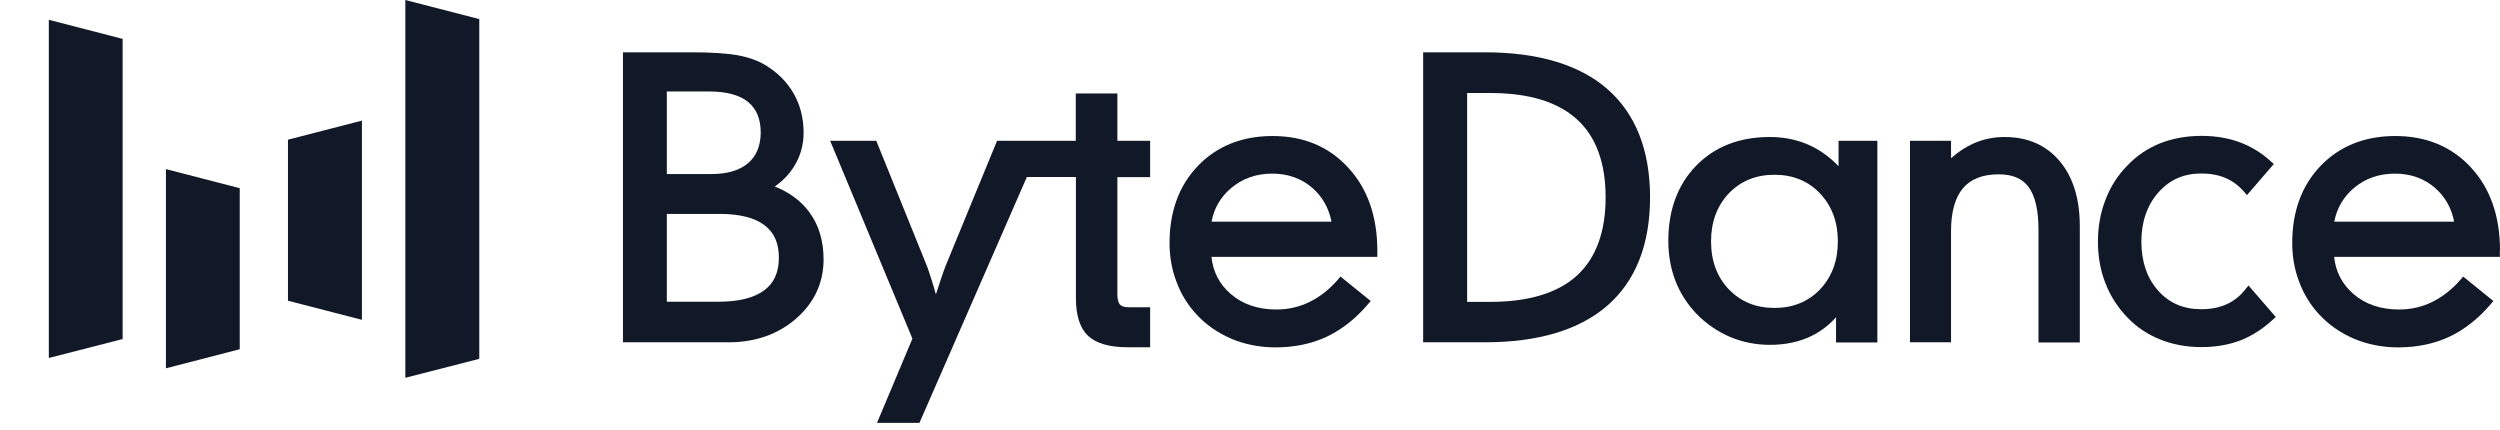
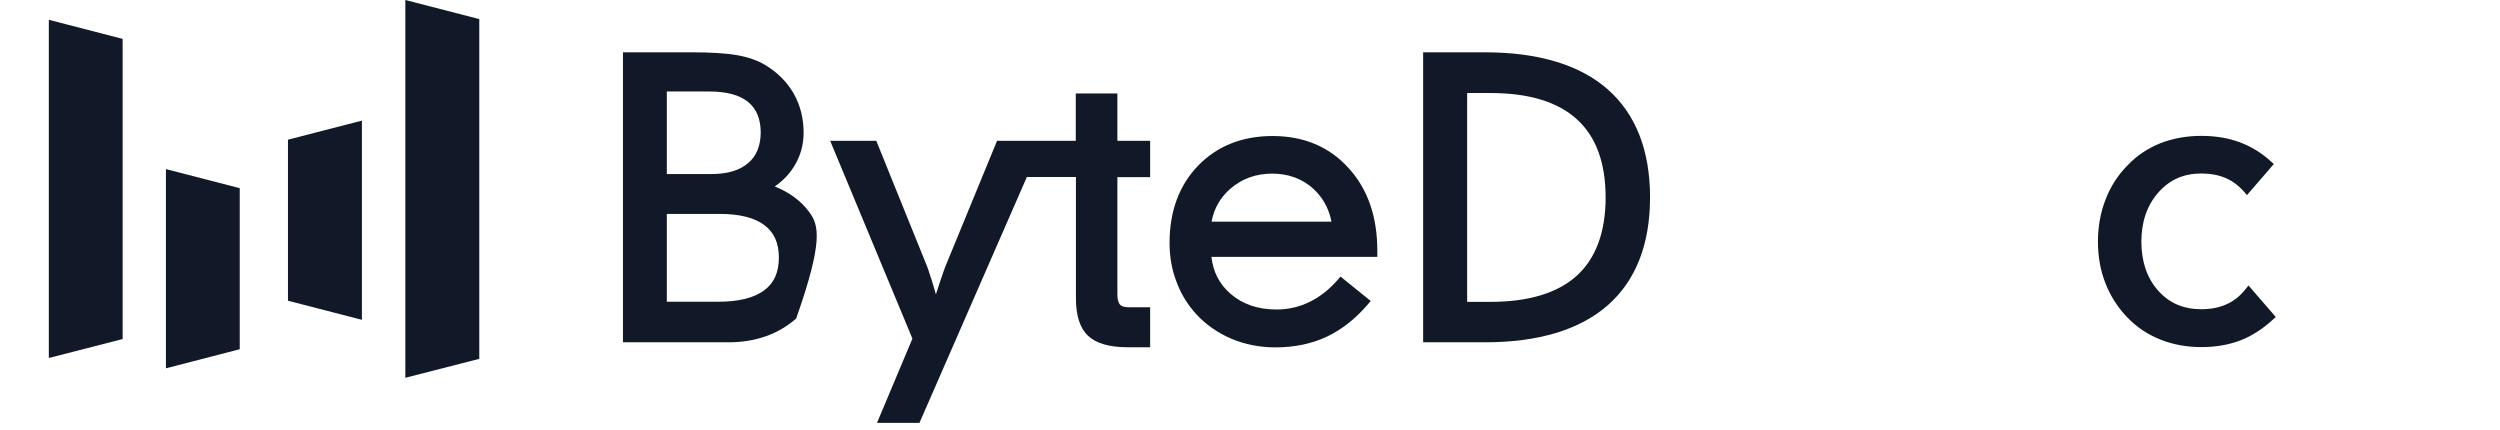
<svg xmlns="http://www.w3.org/2000/svg" width="256" height="44" viewBox="0 0 256 44" fill="none">
-   <path d="M79.338 19.096C80.173 18.517 80.85 17.808 81.339 16.997C81.973 15.969 82.29 14.825 82.29 13.58C82.29 12.104 81.944 10.757 81.267 9.57C80.591 8.383 79.597 7.398 78.316 6.631C77.553 6.182 76.603 5.849 75.466 5.646C74.343 5.458 72.817 5.357 70.917 5.357H63.791V35.051H74.617C77.352 35.051 79.684 34.226 81.526 32.619C83.383 30.997 84.334 28.956 84.334 26.567C84.334 24.656 83.844 23.02 82.865 21.717C82.045 20.588 80.85 19.704 79.338 19.096ZM76.603 16.707C75.74 17.446 74.487 17.822 72.86 17.822H68.283V9.367H72.616C74.401 9.367 75.74 9.729 76.618 10.453C77.481 11.162 77.899 12.205 77.899 13.624C77.87 14.97 77.453 15.984 76.603 16.707ZM68.268 21.905H73.724C75.74 21.905 77.28 22.296 78.287 23.063C79.281 23.816 79.756 24.902 79.756 26.379C79.756 27.884 79.266 28.985 78.244 29.738C77.208 30.505 75.639 30.896 73.58 30.896H68.283V21.905H68.268Z" fill="#111827" />
+   <path d="M79.338 19.096C80.173 18.517 80.85 17.808 81.339 16.997C81.973 15.969 82.29 14.825 82.29 13.58C82.29 12.104 81.944 10.757 81.267 9.57C80.591 8.383 79.597 7.398 78.316 6.631C77.553 6.182 76.603 5.849 75.466 5.646C74.343 5.458 72.817 5.357 70.917 5.357H63.791V35.051H74.617C77.352 35.051 79.684 34.226 81.526 32.619C84.334 24.656 83.844 23.02 82.865 21.717C82.045 20.588 80.85 19.704 79.338 19.096ZM76.603 16.707C75.74 17.446 74.487 17.822 72.86 17.822H68.283V9.367H72.616C74.401 9.367 75.74 9.729 76.618 10.453C77.481 11.162 77.899 12.205 77.899 13.624C77.87 14.97 77.453 15.984 76.603 16.707ZM68.268 21.905H73.724C75.74 21.905 77.28 22.296 78.287 23.063C79.281 23.816 79.756 24.902 79.756 26.379C79.756 27.884 79.266 28.985 78.244 29.738C77.208 30.505 75.639 30.896 73.58 30.896H68.283V21.905H68.268Z" fill="#111827" />
  <path d="M114.42 9.57H110.159V14.42H106.762H103.624H102.098L96.829 27.233C96.743 27.45 96.57 27.913 96.325 28.652C96.181 29.086 96.023 29.593 95.836 30.143C95.663 29.549 95.519 29.028 95.375 28.594C95.073 27.624 94.957 27.349 94.914 27.233L89.732 14.42H85.01L93.432 34.675L89.804 43.303H94.151L105.15 18.126H110.174V30.549C110.174 32.315 110.591 33.603 111.412 34.385C112.232 35.153 113.585 35.558 115.442 35.558H117.774V31.461H115.558C115.14 31.461 114.852 31.374 114.679 31.186C114.507 30.983 114.42 30.635 114.42 30.143V18.141H117.774V14.42H114.42V9.57Z" fill="#111827" />
  <path d="M130.313 13.928C127.189 13.928 124.627 14.956 122.683 16.968C120.74 18.98 119.761 21.645 119.761 24.887C119.761 26.263 119.991 27.595 120.466 28.84C120.927 30.1 121.618 31.214 122.496 32.17C123.489 33.256 124.713 34.096 126.095 34.689C127.477 35.268 129.003 35.572 130.601 35.572C132.53 35.572 134.3 35.21 135.841 34.486C137.381 33.763 138.821 32.633 140.116 31.113L140.361 30.823L137.266 28.319L137.036 28.594C136.157 29.607 135.179 30.389 134.113 30.91C133.062 31.432 131.925 31.692 130.702 31.692C128.816 31.692 127.232 31.157 126.009 30.085C124.871 29.101 124.224 27.855 124.051 26.306H141.038V25.669C141.038 22.18 140.044 19.328 138.086 17.2C136.1 15.014 133.494 13.928 130.313 13.928ZM126.037 19.285C127.203 18.286 128.629 17.779 130.27 17.779C131.882 17.779 133.278 18.271 134.401 19.256C135.423 20.153 136.071 21.311 136.345 22.701H124.065C124.31 21.34 124.972 20.197 126.037 19.285Z" fill="#111827" />
  <path d="M164.617 9.136C161.753 6.631 157.52 5.357 152.064 5.357H145.73V35.051H152.064C157.52 35.051 161.753 33.777 164.617 31.272C167.496 28.753 168.965 25.032 168.965 20.211C168.965 15.39 167.496 11.669 164.617 9.136ZM152.626 30.91H150.236V9.526H152.626C156.541 9.526 159.507 10.424 161.479 12.219C163.437 14 164.416 16.679 164.416 20.226C164.416 23.744 163.423 26.437 161.479 28.218C159.521 29.998 156.541 30.91 152.626 30.91Z" fill="#111827" />
-   <path d="M188.269 17.026C187.477 16.186 186.57 15.506 185.563 14.999C184.253 14.348 182.799 14.029 181.23 14.029C178.12 14.029 175.587 15.014 173.686 16.968C171.786 18.923 170.836 21.514 170.836 24.67C170.836 26.133 171.081 27.494 171.556 28.739C172.031 29.984 172.765 31.128 173.715 32.127C174.709 33.154 175.875 33.951 177.156 34.501C178.437 35.037 179.805 35.312 181.23 35.312C182.828 35.312 184.267 35.008 185.505 34.4C186.441 33.936 187.29 33.299 188.01 32.488V35.066H192.242V14.42H188.269V17.026ZM186.369 19.806C187.578 21.08 188.197 22.73 188.197 24.714C188.197 26.712 187.578 28.362 186.369 29.636C185.16 30.896 183.591 31.533 181.705 31.533C179.819 31.533 178.25 30.896 177.041 29.636C175.831 28.377 175.212 26.726 175.212 24.714C175.212 22.716 175.831 21.065 177.041 19.791C178.25 18.532 179.819 17.895 181.705 17.895C183.591 17.895 185.16 18.532 186.369 19.806Z" fill="#111827" />
-   <path d="M205.27 14.029C204.119 14.029 203.025 14.261 202.017 14.724C201.254 15.072 200.505 15.564 199.786 16.201V14.42H195.582V35.051H199.786V23.657C199.786 21.702 200.203 20.226 201.009 19.27C201.801 18.329 203.039 17.851 204.651 17.851C206.076 17.851 207.084 18.271 207.732 19.154C208.394 20.052 208.74 21.514 208.74 23.512V35.066H212.972V23.165C212.972 20.356 212.281 18.126 210.913 16.505C209.546 14.869 207.645 14.029 205.27 14.029Z" fill="#111827" />
  <path d="M229.944 29.607C229.412 30.288 228.778 30.809 228.03 31.142C227.281 31.49 226.403 31.663 225.41 31.663C223.581 31.663 222.127 31.041 220.99 29.752C219.853 28.478 219.277 26.784 219.277 24.743C219.277 22.701 219.867 21.008 221.019 19.704C222.171 18.401 223.61 17.765 225.424 17.765C226.345 17.765 227.18 17.924 227.9 18.228C228.605 18.532 229.253 19.01 229.815 19.661L230.088 19.98L232.838 16.794L232.564 16.548C231.6 15.665 230.52 14.999 229.34 14.565C228.173 14.13 226.849 13.913 225.41 13.913C223.898 13.913 222.487 14.174 221.22 14.666C219.954 15.173 218.816 15.926 217.881 16.91C216.873 17.924 216.11 19.111 215.606 20.443C215.088 21.76 214.829 23.208 214.829 24.743C214.829 26.277 215.088 27.725 215.606 29.028C216.124 30.346 216.887 31.533 217.881 32.546C218.816 33.517 219.954 34.269 221.235 34.776C222.516 35.283 223.912 35.543 225.424 35.543C226.878 35.543 228.217 35.312 229.397 34.863C230.578 34.414 231.7 33.69 232.766 32.706L233.039 32.46L230.246 29.231L229.944 29.607Z" fill="#111827" />
-   <path d="M256 25.64C256 22.151 255.007 19.299 253.049 17.171C251.077 15.028 248.471 13.928 245.275 13.928C242.151 13.928 239.589 14.956 237.646 16.968C235.702 18.98 234.723 21.645 234.723 24.887C234.723 26.263 234.954 27.595 235.429 28.84C235.889 30.1 236.58 31.214 237.459 32.17C238.452 33.256 239.675 34.096 241.057 34.689C242.439 35.268 243.965 35.572 245.563 35.572C247.492 35.572 249.263 35.21 250.803 34.486C252.343 33.763 253.783 32.633 255.079 31.113L255.323 30.823L252.228 28.319L251.998 28.594C251.12 29.607 250.127 30.389 249.076 30.91C248.025 31.432 246.888 31.692 245.664 31.692C243.778 31.692 242.195 31.157 240.971 30.085C239.834 29.086 239.186 27.855 239.013 26.306H255.986V25.64H256ZM241 19.285C242.166 18.286 243.591 17.779 245.232 17.779C246.844 17.779 248.241 18.271 249.364 19.256C250.386 20.153 251.033 21.311 251.307 22.701H239.028C239.287 21.34 239.949 20.197 241 19.285Z" fill="#111827" />
  <path d="M12.558 34.718L5 36.658V2.027L12.558 3.982V34.718Z" fill="#111827" />
  <path d="M49.079 36.745L41.507 38.685V0L49.079 1.955V36.745Z" fill="#111827" />
  <path d="M24.549 35.761L16.991 37.715V17.316L24.549 19.27V35.761Z" fill="#111827" />
  <path d="M29.487 14.304L37.059 12.35V32.749L29.487 30.795V14.304Z" fill="#111827" />
</svg>